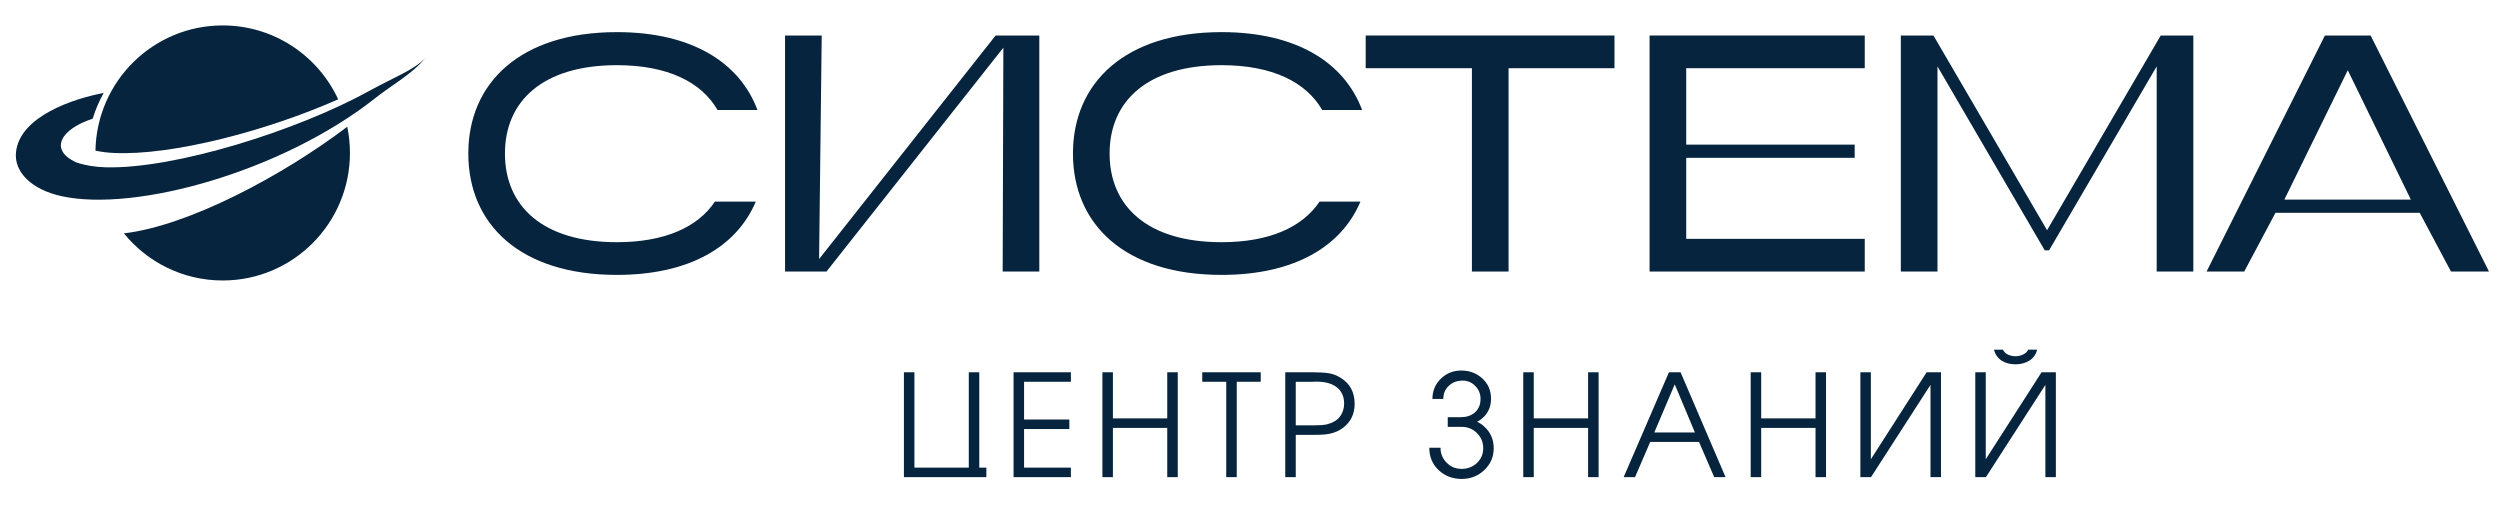
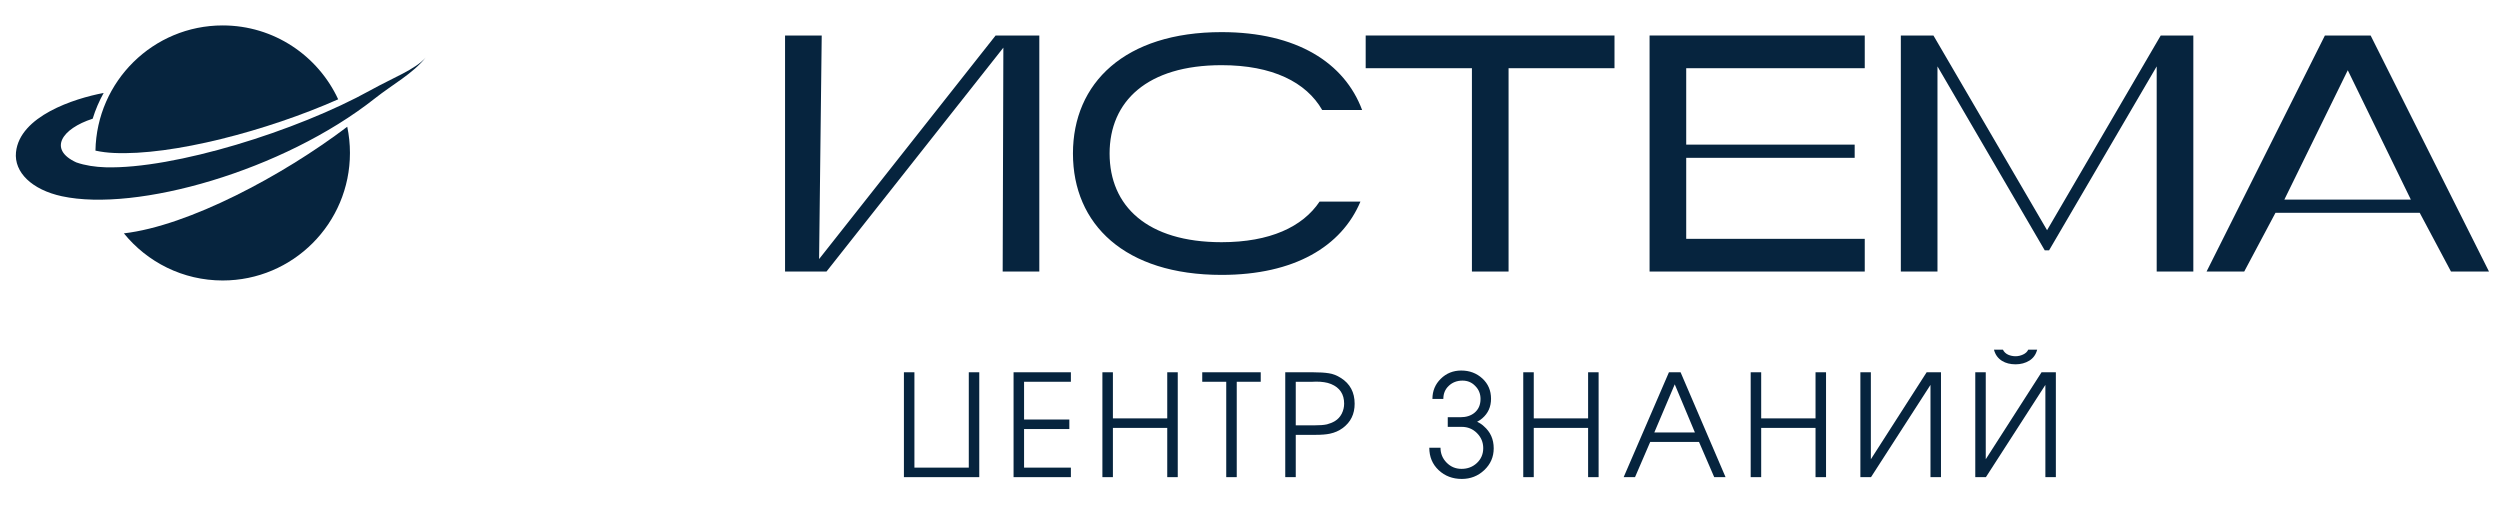
<svg xmlns="http://www.w3.org/2000/svg" width="99" height="20" viewBox="0 0 99 20" fill="none">
  <g clip-path="url(#clip0_209_901)">
-     <path d="M35.795 18.895V14.742H36.211V18.518H38.364V14.742H38.779V18.518H39.06V18.895H35.795Z" fill="#06243E" />
+     <path d="M35.795 18.895V14.742H36.211V18.518H38.364V14.742H38.779V18.518V18.895H35.795Z" fill="#06243E" />
    <path d="M40.137 14.742H42.407V15.118H40.553V16.613H42.346V16.99H40.553V18.518H42.407V18.895H40.137V14.742Z" fill="#06243E" />
    <path d="M43.655 14.742H44.071V16.568H46.223V14.742H46.639V18.895H46.223V16.945H44.071V18.895H43.655V14.742Z" fill="#06243E" />
    <path d="M48.559 15.118H47.609V14.742H49.925V15.118H48.975V18.895H48.559V15.118Z" fill="#06243E" />
    <path d="M50.896 14.742H51.986C52.248 14.742 52.46 14.755 52.621 14.781C52.782 14.804 52.941 14.866 53.099 14.967C53.462 15.195 53.644 15.536 53.644 15.989C53.644 16.398 53.487 16.718 53.172 16.95C53.026 17.059 52.855 17.134 52.66 17.175C52.518 17.205 52.329 17.22 52.093 17.22H51.312V18.895H50.896V14.742ZM52.026 16.844C52.258 16.844 52.432 16.831 52.548 16.804C52.664 16.774 52.769 16.731 52.863 16.675C52.979 16.604 53.069 16.506 53.133 16.383C53.196 16.256 53.228 16.122 53.228 15.984C53.228 15.609 53.056 15.351 52.711 15.208C52.617 15.171 52.526 15.146 52.436 15.135C52.346 15.12 52.239 15.113 52.115 15.113C52.071 15.113 52.026 15.115 51.98 15.118C51.936 15.118 51.891 15.118 51.846 15.118H51.312V16.844H52.026Z" fill="#06243E" />
    <path d="M57.331 16.904V16.522H57.831C58.059 16.522 58.245 16.464 58.387 16.348C58.548 16.217 58.629 16.033 58.629 15.797C58.629 15.595 58.559 15.424 58.421 15.286C58.286 15.143 58.117 15.072 57.915 15.072C57.698 15.072 57.516 15.141 57.37 15.28C57.227 15.415 57.156 15.587 57.156 15.797H56.724C56.724 15.482 56.834 15.216 57.055 14.999C57.276 14.782 57.546 14.673 57.864 14.673C58.194 14.673 58.473 14.778 58.702 14.988C58.93 15.198 59.045 15.466 59.045 15.791C59.045 16.11 58.928 16.368 58.696 16.567C58.666 16.593 58.634 16.617 58.6 16.64C58.571 16.659 58.535 16.679 58.494 16.702C58.599 16.75 58.689 16.81 58.764 16.882C59.022 17.106 59.151 17.397 59.151 17.753C59.151 18.094 59.026 18.382 58.775 18.618C58.528 18.85 58.232 18.966 57.887 18.966C57.524 18.966 57.218 18.85 56.971 18.618C56.724 18.386 56.6 18.09 56.6 17.73H57.044C57.044 17.959 57.124 18.155 57.285 18.32C57.447 18.485 57.643 18.567 57.876 18.567C58.115 18.567 58.318 18.491 58.483 18.337C58.651 18.18 58.736 17.983 58.736 17.747C58.736 17.515 58.653 17.316 58.488 17.151C58.323 16.986 58.123 16.904 57.887 16.904H57.331Z" fill="#06243E" />
    <path d="M60.321 14.742H60.737V16.568H62.889V14.742H63.305V18.895H62.889V16.945H60.737V18.895H60.321V14.742Z" fill="#06243E" />
    <path d="M66.09 14.742H66.551L68.332 18.895H67.883L67.281 17.501H65.348L64.747 18.895H64.297L66.09 14.742ZM67.118 17.125L66.32 15.22L65.511 17.125H67.118Z" fill="#06243E" />
    <path d="M69.327 14.742H69.743V16.568H71.895V14.742H72.311V18.895H71.895V16.945H69.743V18.895H69.327V14.742Z" fill="#06243E" />
    <path d="M76.863 14.742V18.895H76.447V15.242L74.092 18.895H73.671V14.742H74.086V18.187L76.295 14.742H76.863Z" fill="#06243E" />
    <path d="M81.412 14.742V18.895H80.997V15.242L78.642 18.895H78.221V14.742H78.636V18.186L80.845 14.742H81.412ZM79.316 13.848C79.358 13.934 79.425 14 79.519 14.045C79.612 14.086 79.712 14.107 79.817 14.107C79.918 14.107 80.017 14.084 80.114 14.039C80.212 13.994 80.279 13.931 80.317 13.848H80.671C80.622 14.039 80.519 14.183 80.362 14.281C80.204 14.378 80.022 14.427 79.817 14.427C79.607 14.427 79.429 14.382 79.282 14.292C79.118 14.191 79.011 14.043 78.962 13.848H79.316Z" fill="#06243E" />
    <path d="M39.706 10.753L39.733 1.887L32.729 10.753H31.088V1.406H32.54L32.436 10.259L39.426 1.406H41.157V10.753H39.706Z" fill="#06243E" />
    <path d="M54.081 1.406H63.934V2.701H59.739V10.753H58.288V2.701H54.081V1.406Z" fill="#06243E" />
    <path d="M73.844 1.406V2.701H66.774V5.727H73.445V6.25H66.774V9.458H73.844V10.753H65.323V1.406H73.844Z" fill="#06243E" />
    <path d="M85.405 10.753V2.629L81.144 9.912H80.971L76.724 2.629V10.753H75.273V1.406H76.564L81.064 9.116L85.565 1.406H86.856V10.753H85.405Z" fill="#06243E" />
    <path d="M98.564 10.753H97.059L95.821 8.427H90.109L88.871 10.753H87.38L92.066 1.406H93.877L98.564 10.753ZM92.972 2.781L90.461 7.903H95.469L92.972 2.781Z" fill="#06243E" />
-     <path fill-rule="evenodd" clip-rule="evenodd" d="M28.31 7.984C27.641 8.985 26.341 9.591 24.43 9.591C21.487 9.591 19.996 8.162 19.996 6.079C19.996 4.009 21.487 2.581 24.43 2.581C26.446 2.581 27.782 3.255 28.414 4.356H29.996C29.298 2.488 27.409 1.272 24.43 1.272C20.595 1.272 18.545 3.288 18.545 6.079C18.545 8.883 20.595 10.886 24.43 10.886C27.319 10.886 29.182 9.754 29.929 7.984H28.31Z" fill="#06243E" />
    <path fill-rule="evenodd" clip-rule="evenodd" d="M52.255 7.984C51.585 8.985 50.286 9.591 48.374 9.591C45.431 9.591 43.94 8.162 43.94 6.079C43.94 4.009 45.431 2.581 48.374 2.581C50.391 2.581 51.726 3.255 52.359 4.356H53.94C53.242 2.488 51.354 1.272 48.374 1.272C44.539 1.272 42.489 3.288 42.489 6.079C42.489 8.883 44.539 10.886 48.374 10.886C51.263 10.886 53.127 9.754 53.873 7.984H52.255Z" fill="#06243E" />
    <path fill-rule="evenodd" clip-rule="evenodd" d="M13.751 5.019C13.821 5.354 13.858 5.701 13.858 6.057C13.858 8.846 11.601 11.107 8.818 11.107C7.239 11.107 5.83 10.379 4.906 9.241C7.461 8.944 11.187 6.963 13.751 5.019H13.751Z" fill="#06243E" />
    <path fill-rule="evenodd" clip-rule="evenodd" d="M3.78 5.966C3.829 3.219 6.066 1.007 8.819 1.007C10.846 1.007 12.592 2.206 13.392 3.933C10.574 5.181 6.812 6.17 4.501 6.057C4.259 6.046 4.013 6.016 3.78 5.965V5.966Z" fill="#06243E" />
    <path fill-rule="evenodd" clip-rule="evenodd" d="M16.856 2.278C16.451 2.748 15.568 3.076 14.675 3.572C11.764 5.186 6.891 6.702 4.177 6.625C3.777 6.613 3.367 6.553 3.021 6.431C1.9 5.917 2.442 5.096 3.67 4.701C3.78 4.343 3.927 4.002 4.105 3.681C2.928 3.902 0.779 4.601 0.633 6.029C0.552 6.825 1.267 7.515 2.45 7.771C5.397 8.409 11.203 6.774 14.852 3.892C15.552 3.339 16.349 2.916 16.856 2.278Z" fill="#06243E" />
  </g>
  <defs>
    <clipPath id="clip0_209_901">
      <rect width="98" height="18.148" fill="white" transform="translate(0.563 0.926)" />
    </clipPath>
  </defs>
</svg>